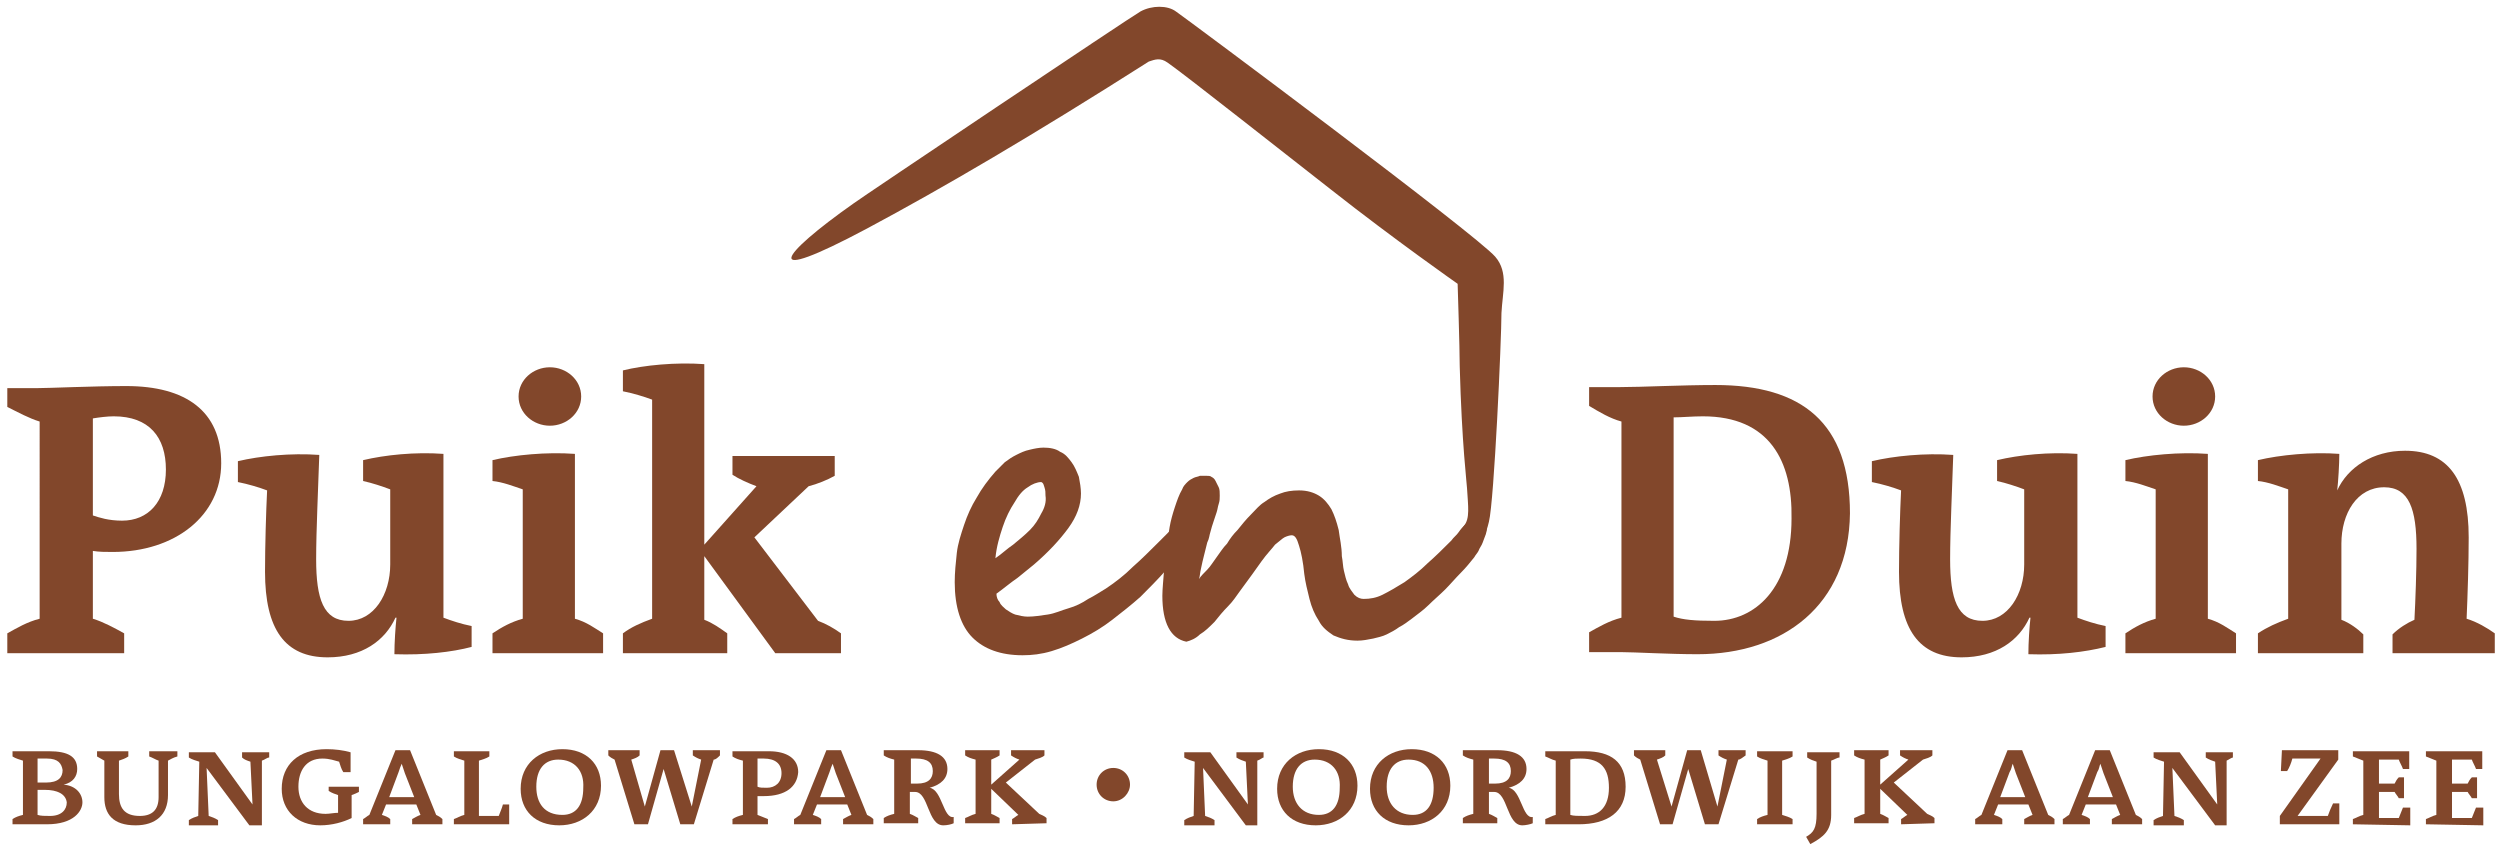
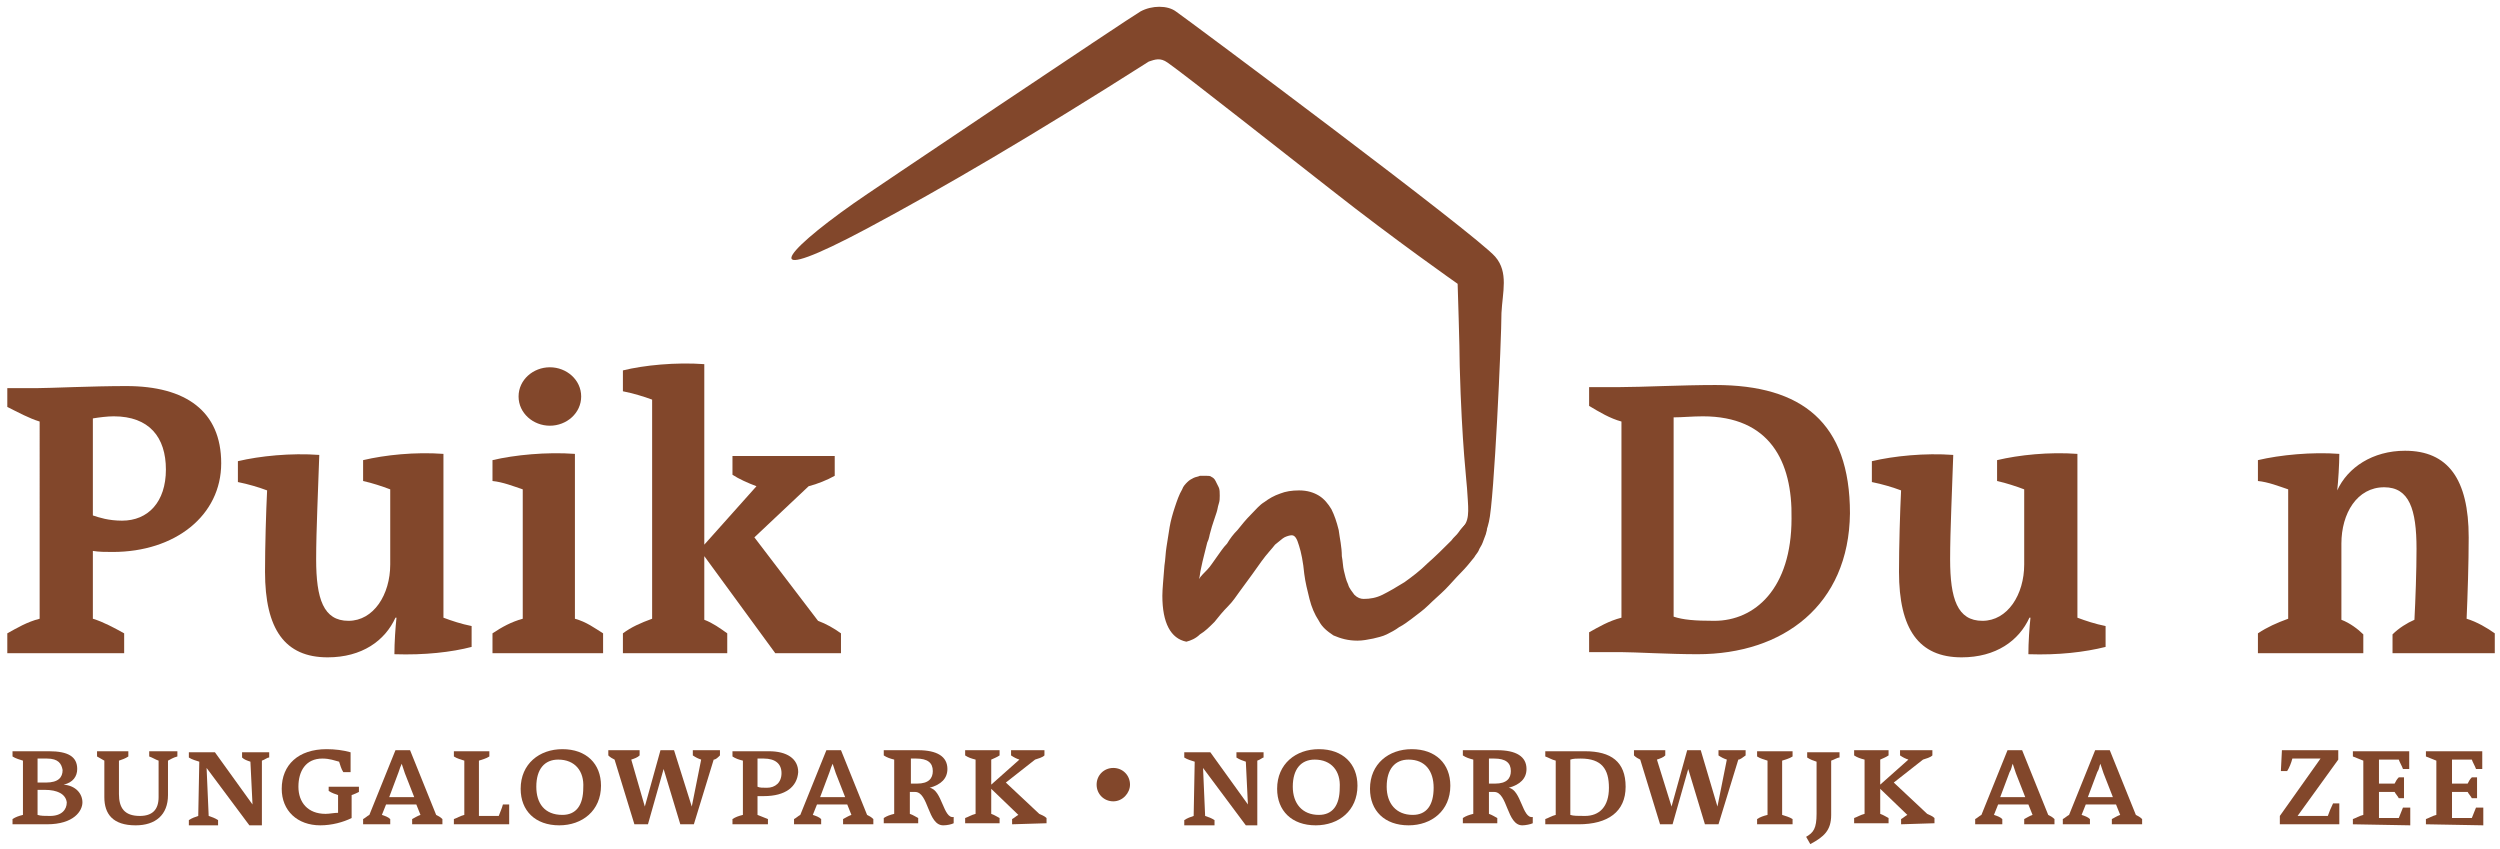
<svg xmlns="http://www.w3.org/2000/svg" version="1.1" id="Layer_3" x="0px" y="0px" viewBox="-102.1 354.6 239.6 81.4" style="enable-background:new -102.1 354.6 239.6 81.4;" xml:space="preserve">
  <style type="text/css">
	.st0{fill:#82472B;}
</style>
  <g>
-     <path class="st0" d="M12.2,405.4c0,0.2-0.2,0.6-0.5,1.2c-0.6,0.9-1.3,1.8-2.1,2.7c-0.8,0.9-1.6,1.7-2.4,2.5   c-0.9,0.8-1.8,1.5-2.7,2.2s-1.9,1.3-2.9,1.8c-1,0.5-1.9,0.9-2.9,1.2s-1.9,0.4-2.8,0.4c-2.1,0-3.7-0.6-4.8-1.7s-1.7-2.9-1.7-5.3   c0-0.9,0.1-1.9,0.2-2.8c0.1-0.9,0.4-1.8,0.7-2.7c0.3-0.9,0.7-1.8,1.2-2.6c0.5-0.9,1.1-1.7,1.8-2.5c0.3-0.3,0.6-0.6,0.9-0.9   c0.4-0.3,0.7-0.5,1.1-0.7c0.4-0.2,0.8-0.4,1.3-0.5c0.4-0.1,0.9-0.2,1.3-0.2c0.6,0,1.2,0.1,1.6,0.4c0.5,0.2,0.8,0.6,1.1,1   c0.3,0.4,0.5,0.9,0.7,1.4c0.1,0.5,0.2,1.1,0.2,1.6c0,1.1-0.4,2.2-1.2,3.3c-0.8,1.1-1.9,2.3-3.3,3.5c-0.5,0.4-1,0.8-1.6,1.3   c-0.6,0.4-1.3,1-2,1.5c0,0.3,0.1,0.6,0.3,0.8c0.1,0.3,0.4,0.5,0.6,0.7c0.3,0.2,0.6,0.4,0.9,0.5c0.4,0.1,0.8,0.2,1.2,0.2   c0.6,0,1.2-0.1,1.9-0.2s1.3-0.4,2-0.6s1.3-0.5,1.9-0.9c0.6-0.3,1.2-0.7,1.7-1c0.9-0.6,1.8-1.3,2.6-2.1c0.8-0.7,1.6-1.5,2.4-2.3l1-1   c0.7-0.6,1.2-0.9,1.7-0.9c0.2,0,0.4,0.1,0.5,0.2C12.2,405.1,12.2,405.3,12.2,405.4L12.2,405.4z M-1.9,402.1c0-0.3,0-0.5-0.1-0.8   s-0.1-0.4-0.3-0.5c-0.4,0-0.9,0.2-1.3,0.5c-0.5,0.3-0.9,0.8-1.3,1.5c-0.4,0.6-0.8,1.4-1.1,2.3s-0.6,1.9-0.7,3   c0.6-0.4,1.1-0.9,1.7-1.3c0.6-0.5,1.1-0.9,1.6-1.4c0.5-0.5,0.8-1,1.1-1.6C-2,403.3-1.8,402.7-1.9,402.1L-1.9,402.1z" />
    <path class="st0" d="M40.4,405c0,0.2,0,0.5-0.1,0.8s-0.2,0.5-0.3,0.8c-0.1,0.3-0.3,0.5-0.4,0.8c-0.1,0.2-0.3,0.4-0.4,0.6   c-0.4,0.5-0.8,1-1.3,1.5c-0.5,0.5-1,1.1-1.5,1.6s-1.1,1-1.6,1.5s-1.1,0.9-1.6,1.3c-0.4,0.3-0.8,0.6-1.2,0.8   c-0.4,0.3-0.8,0.5-1.2,0.7c-0.4,0.2-0.9,0.3-1.3,0.4c-0.5,0.1-1,0.2-1.5,0.2c-0.9,0-1.6-0.2-2.3-0.5c-0.6-0.4-1.1-0.8-1.4-1.4   c-0.4-0.6-0.7-1.3-0.9-2.1c-0.2-0.8-0.4-1.6-0.5-2.4c-0.1-1.1-0.3-2.1-0.5-2.7c-0.2-0.7-0.4-1-0.7-1c-0.2,0-0.5,0.1-0.7,0.2   c-0.2,0.1-0.5,0.4-0.9,0.7c-0.3,0.4-0.8,0.9-1.3,1.6c-0.5,0.7-1.2,1.7-2.1,2.9c-0.3,0.4-0.6,0.9-1.1,1.4s-0.9,1-1.3,1.5   c-0.5,0.5-0.9,0.9-1.4,1.2c-0.4,0.4-0.9,0.6-1.3,0.7c-1.5-0.3-2.3-1.8-2.3-4.4c0-0.6,0.1-1.6,0.2-2.9c0.1-0.6,0.1-1.2,0.2-1.8   c0.1-0.6,0.2-1.3,0.3-1.9c0.1-0.6,0.3-1.3,0.5-1.9c0.2-0.6,0.4-1.2,0.7-1.7c0.1-0.3,0.3-0.5,0.5-0.7c0.2-0.2,0.4-0.3,0.6-0.4   c0.2-0.1,0.4-0.1,0.6-0.2c0.2,0,0.4,0,0.6,0c0.2,0,0.4,0,0.5,0.1c0.2,0.1,0.3,0.2,0.4,0.4c0.1,0.2,0.2,0.4,0.3,0.6   c0.1,0.2,0.1,0.5,0.1,0.8c0,0.3,0,0.5-0.1,0.8c-0.1,0.3-0.1,0.5-0.2,0.8c-0.1,0.3-0.2,0.6-0.3,0.9c-0.1,0.3-0.2,0.6-0.3,1   c-0.1,0.3-0.1,0.6-0.3,1c-0.1,0.4-0.2,0.8-0.3,1.2c-0.1,0.4-0.2,0.8-0.3,1.3c-0.1,0.4-0.1,0.8-0.2,1c0.2-0.3,0.5-0.6,0.8-0.9   s0.6-0.8,0.9-1.2s0.6-0.9,1-1.3c0.3-0.5,0.6-0.9,1-1.3c0.4-0.5,0.8-1,1.3-1.5s0.8-0.9,1.3-1.2c0.4-0.3,0.9-0.6,1.5-0.8   c0.5-0.2,1.1-0.3,1.8-0.3c0.8,0,1.4,0.2,1.9,0.5s0.9,0.8,1.2,1.3c0.3,0.6,0.5,1.2,0.7,2c0.1,0.8,0.3,1.6,0.3,2.5   c0.1,0.5,0.1,1,0.2,1.4s0.2,0.9,0.4,1.3c0.1,0.4,0.4,0.7,0.6,1c0.3,0.3,0.6,0.4,0.9,0.4c0.6,0,1.2-0.1,1.8-0.4   c0.6-0.3,1.3-0.7,2.1-1.2c0.7-0.5,1.5-1.1,2.2-1.8c0.8-0.7,1.5-1.4,2.3-2.2c0.2-0.3,0.5-0.5,0.7-0.8c0.2-0.3,0.4-0.5,0.6-0.7   c0.2-0.2,0.4-0.4,0.6-0.5c0.2-0.1,0.4-0.2,0.6-0.2c0.1,0,0.2,0,0.3,0c0.1,0,0.2,0.1,0.3,0.1c0.1,0,0.1,0.1,0.2,0.2   C40.4,404.6,40.4,404.8,40.4,405L40.4,405z" />
  </g>
  <path class="st0" d="M40.6,404.6c-1.2,5.1-4.4,3-2.4,0.4c0.6-0.7,0.4-1.9,0.3-3.6c0-0.3-0.5-4.2-0.7-11.7c0-1.7-0.2-7.9-0.2-7.9  s-6-4.2-12.1-9c-3.6-2.8-14.1-11.1-15.7-12.2c-0.7-0.5-1.2-0.3-1.8-0.1c-11,7-19.7,12.1-27,16c-10.5,5.6-8.4,2.6-1.3-2.4  c0.8-0.6,26.6-17.9,27.5-18.4c1.1-0.6,2.6-0.6,3.4,0c1.3,0.9,28.8,21.4,30.6,23.5c1.3,1.5,0.7,3.4,0.6,5.4  C41.8,387.1,41.1,402.6,40.6,404.6L40.6,404.6z" />
  <g>
    <path class="st0" d="M-97.6,433.6c-0.6,0-1.5,0-2.3,0h-1v-0.5c0.3-0.2,0.6-0.3,1-0.4v-5.2c-0.3-0.1-0.7-0.2-1-0.4v-0.5h1   c0.6,0,1.6,0,2.5,0c1.8,0,2.7,0.5,2.7,1.7c0,0.7-0.4,1.3-1.3,1.5c1.2,0.1,1.8,0.9,1.8,1.7C-94.2,432.3-95,433.6-97.6,433.6   L-97.6,433.6z M-97.6,427.3c-0.4,0-0.6,0-0.9,0v2.3c0.2,0,0.4,0,0.8,0c1.2,0,1.6-0.5,1.6-1.2C-96.2,427.8-96.5,427.3-97.6,427.3z    M-97.8,430.3h-0.7v2.4c0.3,0.1,0.7,0.1,1.2,0.1c1.1,0,1.6-0.6,1.6-1.3C-95.8,430.7-96.6,430.3-97.8,430.3z" />
    <path class="st0" d="M-86,427.5l0,3.3c0,1.9-1.2,2.9-3.1,2.9c-2.2,0-3-1.1-3-2.7v-3.5c-0.2-0.1-0.5-0.3-0.7-0.4v-0.5h3v0.5   c-0.3,0.2-0.6,0.3-0.9,0.4v3.2c0,1.3,0.5,2.1,2,2.1c1.2,0,1.8-0.6,1.8-1.8l0-3.5c-0.3-0.1-0.6-0.3-0.9-0.4v-0.5h2.7v0.5   C-85.5,427.2-85.8,427.4-86,427.5L-86,427.5z" />
    <path class="st0" d="M-77,427.5v6.2h-1.2l-4.1-5.5l0.2,4.6c0.3,0.1,0.6,0.2,0.9,0.4v0.5H-84v-0.5c0.3-0.2,0.6-0.3,0.9-0.4l0.1-5.2   c-0.3-0.1-0.7-0.2-1-0.4v-0.5h2.5l3.6,5l-0.2-4.1c-0.3-0.1-0.6-0.2-0.8-0.4v-0.5h2.6v0.5C-76.5,427.2-76.7,427.4-77,427.5   L-77,427.5z" />
    <path class="st0" d="M-68.4,430.8v2.2c-0.8,0.4-1.9,0.7-3,0.7c-2.2,0-3.7-1.4-3.7-3.5c0-2.3,1.6-3.8,4.3-3.8c0.8,0,1.6,0.1,2.3,0.3   v1.9h-0.7c-0.2-0.3-0.3-0.7-0.4-1c-0.4-0.1-0.9-0.3-1.6-0.3c-1.6,0-2.3,1.2-2.3,2.7c0,1.5,0.9,2.6,2.6,2.6c0.4,0,0.8-0.1,1.2-0.1   v-1.7c-0.3-0.1-0.6-0.2-0.9-0.4V430h2.9v0.5C-67.9,430.6-68.1,430.7-68.4,430.8L-68.4,430.8z" />
    <path class="st0" d="M-62.6,433.6v-0.5c0.2-0.1,0.5-0.3,0.8-0.4l-0.4-1h-2.9l-0.4,1c0.3,0.1,0.6,0.2,0.8,0.4v0.5h-2.6v-0.5   c0.2-0.1,0.4-0.3,0.6-0.4l2.5-6.2h1.4l2.5,6.2c0.2,0.1,0.4,0.2,0.6,0.4v0.5H-62.6z M-63.3,428.7c-0.1-0.3-0.2-0.6-0.3-0.9h0   c-0.1,0.2-0.2,0.5-0.3,0.8l-0.9,2.4h2.4C-62.4,431-63.3,428.7-63.3,428.7z" />
    <path class="st0" d="M-58.6,433.6v-0.5c0.3-0.1,0.6-0.3,1-0.4v-5.2c-0.3-0.1-0.7-0.2-1-0.4v-0.5h3.4v0.5c-0.3,0.2-0.7,0.3-1,0.4   v5.3l1.9,0c0.1-0.3,0.3-0.7,0.4-1.1h0.6v1.9L-58.6,433.6L-58.6,433.6z" />
    <path class="st0" d="M-48.5,433.7c-2.3,0-3.7-1.4-3.7-3.5c0-2.4,1.8-3.8,4-3.8c2.3,0,3.7,1.4,3.7,3.5   C-44.5,432.3-46.3,433.7-48.5,433.7L-48.5,433.7z M-48.6,427.4c-1.3,0-2.1,0.9-2.1,2.6c0,1.6,0.8,2.7,2.5,2.7c1.3,0,2-0.9,2-2.6   C-46.1,428.5-47,427.4-48.6,427.4z" />
    <path class="st0" d="M-33.7,427.4l-1.9,6.2h-1.3l-1.6-5.3h0l-1.5,5.3h-1.3l-1.9-6.2c-0.2-0.1-0.4-0.2-0.6-0.4v-0.5h3v0.5   c-0.2,0.2-0.5,0.3-0.8,0.4l1.3,4.5h0l1.5-5.4h1.3l1.7,5.4h0l0.9-4.5c-0.3-0.1-0.5-0.2-0.8-0.4v-0.5h2.6v0.5   C-33.3,427.2-33.5,427.4-33.7,427.4L-33.7,427.4z" />
    <path class="st0" d="M-28.9,430.9c-0.2,0-0.4,0-0.6,0v1.8c0.3,0.1,0.7,0.3,1,0.4v0.5h-3.4v-0.5c0.3-0.2,0.6-0.3,1-0.4v-5.2   c-0.4-0.1-0.7-0.2-1-0.4v-0.5h0.9c0.4,0,1.6,0,2.6,0c1.7,0,2.8,0.7,2.8,2C-25.7,430-26.8,430.9-28.9,430.9L-28.9,430.9z    M-28.9,427.3c-0.2,0-0.4,0-0.6,0v2.7c0.2,0.1,0.5,0.1,0.9,0.1c0.8,0,1.4-0.5,1.4-1.4S-27.8,427.3-28.9,427.3L-28.9,427.3z" />
    <path class="st0" d="M-21.3,433.6v-0.5c0.2-0.1,0.5-0.3,0.8-0.4l-0.4-1h-2.9l-0.4,1c0.3,0.1,0.6,0.2,0.8,0.4v0.5h-2.6v-0.5   c0.2-0.1,0.4-0.3,0.6-0.4l2.5-6.2h1.4l2.5,6.2c0.2,0.1,0.4,0.2,0.6,0.4v0.5H-21.3z M-22,428.7c-0.1-0.3-0.2-0.6-0.3-0.9h0   c-0.1,0.2-0.2,0.5-0.3,0.8l-0.9,2.4h2.4C-21.1,431-22,428.7-22,428.7z" />
    <path class="st0" d="M-11.7,433.7c-1.5,0-1.4-3.2-2.7-3.2h-0.5v2.1c0.3,0.1,0.6,0.3,0.8,0.4v0.5h-3.3v-0.5c0.3-0.2,0.6-0.3,1-0.4   v-5.2c-0.4-0.1-0.7-0.2-1-0.4v-0.5h0.9c0.3,0,1.3,0,2.4,0c1.8,0,2.8,0.6,2.8,1.8c0,0.9-0.6,1.5-1.7,1.8c1.2,0.2,1.3,3,2.3,2.8   l0,0.6C-10.9,433.6-11.3,433.7-11.7,433.7L-11.7,433.7z M-14.3,427.3c-0.1,0-0.4,0-0.5,0v2.4h0.6c1.1,0,1.5-0.5,1.5-1.2   C-12.7,427.7-13.2,427.3-14.3,427.3L-14.3,427.3z" />
    <path class="st0" d="M-5.1,433.6v-0.5c0.2-0.1,0.4-0.3,0.6-0.4l-2.6-2.5v2.4c0.3,0.1,0.6,0.3,0.8,0.4v0.5h-3.3v-0.5   c0.3-0.1,0.6-0.3,1-0.4v-5.2c-0.4-0.1-0.7-0.2-1-0.4v-0.5h3.3v0.5c-0.3,0.2-0.6,0.3-0.8,0.4v2.4l2.7-2.4c-0.3-0.1-0.5-0.2-0.8-0.4   v-0.5H-2v0.5c-0.2,0.2-0.6,0.3-0.9,0.4l-2.8,2.2l3.2,3c0.2,0.1,0.5,0.2,0.7,0.4v0.5L-5.1,433.6L-5.1,433.6z" />
-     <path class="st0" d="M4.6,431.4c-0.9,0-1.6-0.7-1.6-1.6c0-0.9,0.7-1.6,1.6-1.6s1.6,0.7,1.6,1.6C6.2,430.6,5.5,431.4,4.6,431.4z" />
+     <path class="st0" d="M4.6,431.4c-0.9,0-1.6-0.7-1.6-1.6c0-0.9,0.7-1.6,1.6-1.6s1.6,0.7,1.6,1.6C6.2,430.6,5.5,431.4,4.6,431.4" />
    <path class="st0" d="M18.4,427.5v6.2h-1.1l-4.1-5.5l0.2,4.6c0.3,0.1,0.6,0.2,0.9,0.4v0.5h-2.9v-0.5c0.3-0.2,0.6-0.3,0.9-0.4   l0.1-5.2c-0.3-0.1-0.7-0.2-1-0.4v-0.5h2.5l3.6,5l-0.2-4.1c-0.3-0.1-0.6-0.2-0.9-0.4v-0.5h2.6v0.5C18.9,427.2,18.7,427.4,18.4,427.5   L18.4,427.5z" />
    <path class="st0" d="M24,433.7c-2.3,0-3.7-1.4-3.7-3.5c0-2.4,1.8-3.8,4-3.8c2.3,0,3.7,1.4,3.7,3.5C28,432.3,26.2,433.7,24,433.7   L24,433.7z M23.9,427.4c-1.3,0-2.1,0.9-2.1,2.6c0,1.6,0.9,2.7,2.5,2.7c1.3,0,2-0.9,2-2.6C26.4,428.5,25.5,427.4,23.9,427.4z" />
    <path class="st0" d="M32.9,433.7c-2.3,0-3.7-1.4-3.7-3.5c0-2.4,1.8-3.8,4-3.8c2.3,0,3.7,1.4,3.7,3.5   C36.9,432.3,35.1,433.7,32.9,433.7L32.9,433.7z M32.9,427.4c-1.3,0-2.1,0.9-2.1,2.6c0,1.6,0.9,2.7,2.5,2.7c1.3,0,2-0.9,2-2.6   C35.3,428.5,34.5,427.4,32.9,427.4z" />
    <path class="st0" d="M43.8,433.7c-1.5,0-1.4-3.2-2.7-3.2h-0.5v2.1c0.3,0.1,0.6,0.3,0.8,0.4v0.5h-3.3v-0.5c0.3-0.2,0.6-0.3,1-0.4   v-5.2c-0.4-0.1-0.7-0.2-1-0.4v-0.5h0.9c0.3,0,1.3,0,2.4,0c1.8,0,2.8,0.6,2.8,1.8c0,0.9-0.6,1.5-1.7,1.8c1.2,0.2,1.3,3,2.3,2.8   l0,0.6C44.6,433.6,44.1,433.7,43.8,433.7L43.8,433.7z M41.1,427.3c-0.1,0-0.4,0-0.5,0v2.4h0.6c1.1,0,1.5-0.5,1.5-1.2   C42.7,427.7,42.2,427.3,41.1,427.3L41.1,427.3z" />
    <path class="st0" d="M49.2,433.6c-0.8,0-1.8,0-2.2,0h-1v-0.5c0.3-0.1,0.6-0.3,1-0.4v-5.2c-0.4-0.1-0.7-0.3-1-0.4v-0.5h1   c0.6,0,1.8,0,2.8,0c2.5,0,3.9,1,3.9,3.4S52,433.6,49.2,433.6z M49.4,427.3c-0.4,0-0.7,0-1,0.1v5.3c0.3,0.1,0.7,0.1,1.4,0.1   c1.4,0,2.3-0.9,2.3-2.7C52.1,428.3,51.4,427.3,49.4,427.3L49.4,427.3z" />
    <path class="st0" d="M64.5,427.4l-1.9,6.2h-1.3l-1.6-5.3h0l-1.5,5.3H57l-1.9-6.2c-0.2-0.1-0.4-0.2-0.6-0.4v-0.5h3v0.5   c-0.2,0.2-0.5,0.3-0.8,0.4l1.4,4.5h0l1.5-5.4h1.3l1.6,5.4h0l0.9-4.5c-0.3-0.1-0.5-0.2-0.8-0.4v-0.5h2.6v0.5   C64.9,427.2,64.7,427.4,64.5,427.4L64.5,427.4z" />
    <path class="st0" d="M66.3,433.6v-0.5c0.3-0.2,0.6-0.3,1-0.4v-5.2c-0.3-0.1-0.7-0.2-1-0.4v-0.5h3.4v0.5c-0.3,0.2-0.7,0.3-1,0.4v5.2   c0.3,0.1,0.7,0.2,1,0.4v0.5H66.3z" />
    <path class="st0" d="M73.4,427.5v5.2c0,1.5-0.7,2.1-2,2.8l-0.4-0.7c0.7-0.4,1-0.8,1-2.2v-5c-0.3-0.1-0.6-0.2-0.9-0.4v-0.5h3.1v0.5   C74,427.2,73.7,427.4,73.4,427.5z" />
    <path class="st0" d="M80.1,433.6v-0.5c0.2-0.1,0.4-0.3,0.6-0.4l-2.6-2.5v2.4c0.3,0.1,0.6,0.3,0.8,0.4v0.5h-3.3v-0.5   c0.3-0.1,0.6-0.3,1-0.4v-5.2c-0.4-0.1-0.7-0.2-1-0.4v-0.5h3.3v0.5c-0.3,0.2-0.6,0.3-0.8,0.4v2.4l2.7-2.4c-0.3-0.1-0.5-0.2-0.8-0.4   v-0.5h3.1v0.5c-0.2,0.2-0.6,0.3-0.9,0.4l-2.8,2.2l3.2,3c0.2,0.1,0.5,0.2,0.7,0.4v0.5L80.1,433.6L80.1,433.6z" />
    <path class="st0" d="M91.9,433.6v-0.5c0.2-0.1,0.5-0.3,0.8-0.4l-0.4-1h-2.9l-0.4,1c0.3,0.1,0.6,0.2,0.8,0.4v0.5h-2.6v-0.5   c0.2-0.1,0.4-0.3,0.6-0.4l2.5-6.2h1.4l2.5,6.2c0.2,0.1,0.4,0.2,0.6,0.4v0.5H91.9z M91.1,428.7c-0.1-0.3-0.2-0.6-0.3-0.9h0   c-0.1,0.2-0.1,0.5-0.3,0.8l-0.9,2.4H92L91.1,428.7L91.1,428.7z" />
    <path class="st0" d="M100.3,433.6v-0.5c0.2-0.1,0.5-0.3,0.8-0.4l-0.4-1h-2.9l-0.4,1c0.3,0.1,0.6,0.2,0.8,0.4v0.5h-2.6v-0.5   c0.2-0.1,0.4-0.3,0.6-0.4l2.5-6.2h1.4l2.5,6.2c0.2,0.1,0.4,0.2,0.6,0.4v0.5H100.3z M99.5,428.7c-0.1-0.3-0.2-0.6-0.3-0.9h0   c-0.1,0.2-0.1,0.5-0.3,0.8L98,431h2.4L99.5,428.7L99.5,428.7z" />
-     <path class="st0" d="M111.3,427.5v6.2h-1.1l-4.1-5.5l0.2,4.6c0.3,0.1,0.6,0.2,0.9,0.4v0.5h-2.9v-0.5c0.3-0.2,0.6-0.3,0.9-0.4   l0.1-5.2c-0.3-0.1-0.7-0.2-1-0.4v-0.5h2.5l3.6,5l-0.2-4.1c-0.3-0.1-0.6-0.2-0.9-0.4v-0.5h2.6v0.5   C111.8,427.2,111.5,427.4,111.3,427.5L111.3,427.5z" />
    <path class="st0" d="M116.4,433.6v-0.8l3.9-5.5h-2.7c-0.1,0.4-0.3,0.9-0.5,1.2h-0.6l0.1-2h5.4v0.9l-3.9,5.4h2.9   c0.1-0.3,0.3-0.8,0.5-1.2h0.6v2C122.1,433.6,116.4,433.6,116.4,433.6z" />
    <path class="st0" d="M123.4,433.6v-0.5c0.3-0.1,0.6-0.3,1-0.4v-5.2c-0.3-0.1-0.7-0.3-1-0.4v-0.5h5.4v1.7h-0.6   c-0.1-0.3-0.3-0.6-0.4-0.9h-1.9v2.3h1.5c0.1-0.2,0.2-0.4,0.4-0.6h0.5v2h-0.5c-0.1-0.2-0.3-0.4-0.4-0.6h-1.5v2.5h1.9   c0.1-0.3,0.3-0.7,0.4-1h0.7v1.7L123.4,433.6L123.4,433.6z" />
    <path class="st0" d="M130.4,433.6v-0.5c0.3-0.1,0.6-0.3,1-0.4v-5.2c-0.3-0.1-0.7-0.3-1-0.4v-0.5h5.4v1.7h-0.6   c-0.1-0.3-0.3-0.6-0.4-0.9h-1.9v2.3h1.5c0.1-0.2,0.2-0.4,0.4-0.6h0.5v2h-0.5c-0.1-0.2-0.3-0.4-0.4-0.6h-1.5v2.5h1.9   c0.1-0.3,0.3-0.7,0.4-1h0.7v1.7L130.4,433.6L130.4,433.6z" />
  </g>
  <g>
    <path class="st0" d="M-91.3,407.5c-0.7,0-1.3,0-1.9-0.1v6.5c1,0.3,2.1,0.9,3,1.4v1.9h-11.2v-1.9c0.9-0.5,1.9-1.1,3.1-1.4V395   c-1-0.3-2.1-0.9-3.1-1.4v-1.8h2.8c1.2,0,5.4-0.2,8.6-0.2c5.7,0,9.1,2.4,9.1,7.4S-85.3,407.5-91.3,407.5L-91.3,407.5z M-91.2,394.5   c-0.6,0-1.4,0.1-2,0.2v9.3c0.6,0.2,1.5,0.5,2.8,0.5c2.5,0,4.2-1.8,4.2-4.9S-87.8,394.5-91.2,394.5z" />
    <path class="st0" d="M-64.3,417.3c0-1.1,0.1-2.6,0.2-3.5l-0.1,0c-1,2.2-3.2,3.8-6.5,3.8c-4.1,0-6-2.7-6-8.2c0-2.4,0.1-5.8,0.2-7.8   c-0.8-0.3-1.8-0.6-2.8-0.8v-2c2.1-0.5,5.1-0.8,7.8-0.6c-0.1,3.2-0.3,7.2-0.3,10c0,3.8,0.7,5.9,3.1,5.9s4-2.5,4-5.4v-7.2   c-0.8-0.3-1.7-0.6-2.6-0.8v-2c2.1-0.5,5-0.8,7.7-0.6v15.7c0.8,0.3,1.7,0.6,2.7,0.8v2C-58.8,417.1-61.4,417.4-64.3,417.3   L-64.3,417.3z" />
    <path class="st0" d="M-54.9,417.2v-1.9c0.9-0.6,1.8-1.1,2.9-1.4v-12.4c-0.9-0.3-1.9-0.7-2.9-0.8v-2c2.1-0.5,5.2-0.8,7.9-0.6v15.8   c1.1,0.3,1.9,0.9,2.7,1.4v1.9H-54.9L-54.9,417.2z M-49.4,395.4c-1.6,0-3-1.2-3-2.8c0-1.6,1.4-2.8,3-2.8s3,1.2,3,2.8   C-46.4,394.2-47.8,395.4-49.4,395.4z" />
    <path class="st0" d="M-27.8,417.2l-6.8-9.3v6.1c0.8,0.3,1.5,0.8,2.2,1.3v1.9h-10v-1.9c0.8-0.6,1.7-1,2.8-1.4v-21   c-0.8-0.3-1.8-0.6-2.8-0.8v-2c2-0.5,5.1-0.8,7.8-0.6v17.3l5-5.6c-0.8-0.3-1.7-0.7-2.3-1.1v-1.8h9.8v1.9c-0.7,0.4-1.7,0.8-2.5,1   l-5.2,4.9l6.1,8c0.8,0.3,1.5,0.7,2.2,1.2v1.9L-27.8,417.2L-27.8,417.2z" />
    <path class="st0" d="M60.6,417.3c-2.7,0-6.1-0.2-7.3-0.2h-3.1v-1.9c0.9-0.5,1.9-1.1,3.1-1.4v-18.8c-1.1-0.3-2.1-0.9-3.1-1.5v-1.8h3   c2,0,5.9-0.2,9.1-0.2c8.3,0,12.9,3.6,12.9,12.3C75.1,412.6,68.8,417.3,60.6,417.3L60.6,417.3z M61.1,394.5c-1,0-2,0.1-2.8,0.1v19.1   c0.9,0.3,2,0.4,3.9,0.4c3.9,0,7.4-3.1,7.4-9.8C69.7,398.8,67.5,394.5,61.1,394.5z" />
    <path class="st0" d="M92.3,417.3c0-1.1,0.1-2.6,0.2-3.5l-0.1,0c-1,2.2-3.2,3.8-6.5,3.8c-4.1,0-6-2.7-6-8.2c0-2.4,0.1-5.8,0.2-7.8   c-0.8-0.3-1.8-0.6-2.8-0.8v-2c2.1-0.5,5.1-0.8,7.8-0.6c-0.1,3.2-0.3,7.2-0.3,10c0,3.8,0.7,5.9,3.1,5.9s4-2.5,4-5.4v-7.2   c-0.8-0.3-1.7-0.6-2.6-0.8v-2c2.1-0.5,5-0.8,7.7-0.6v15.7c0.8,0.3,1.7,0.6,2.7,0.8v2C97.7,417.1,95.2,417.4,92.3,417.3L92.3,417.3z   " />
-     <path class="st0" d="M101.6,417.2v-1.9c0.9-0.6,1.8-1.1,2.9-1.4v-12.4c-0.9-0.3-1.9-0.7-2.9-0.8v-2c2.1-0.5,5.2-0.8,7.9-0.6v15.8   c1.1,0.3,1.9,0.9,2.7,1.4v1.9H101.6L101.6,417.2z M107.2,395.4c-1.6,0-3-1.2-3-2.8c0-1.6,1.4-2.8,3-2.8s3,1.2,3,2.8   C110.2,394.2,108.8,395.4,107.2,395.4z" />
    <path class="st0" d="M127.2,417.2v-1.8c0.6-0.6,1.4-1.1,2.1-1.4c0.1-1.9,0.2-4.7,0.2-6.8c0-3.8-0.7-5.9-3.1-5.9   c-2.6,0-4.1,2.5-4.1,5.4v7.3c0.8,0.3,1.6,0.9,2.1,1.4v1.8h-10.1v-1.9c0.9-0.6,1.8-1,2.9-1.4v-12.4c-0.9-0.3-1.9-0.7-2.9-0.8v-2   c2.1-0.5,5.2-0.8,7.8-0.6c0,1-0.1,2.6-0.2,3.5h0c1-2.2,3.4-3.8,6.5-3.8c4.1,0,6.1,2.7,6.1,8.3c0,2.4-0.1,5.5-0.2,7.8   c1,0.3,2,0.9,2.7,1.4v1.9L127.2,417.2L127.2,417.2z" />
  </g>
</svg>